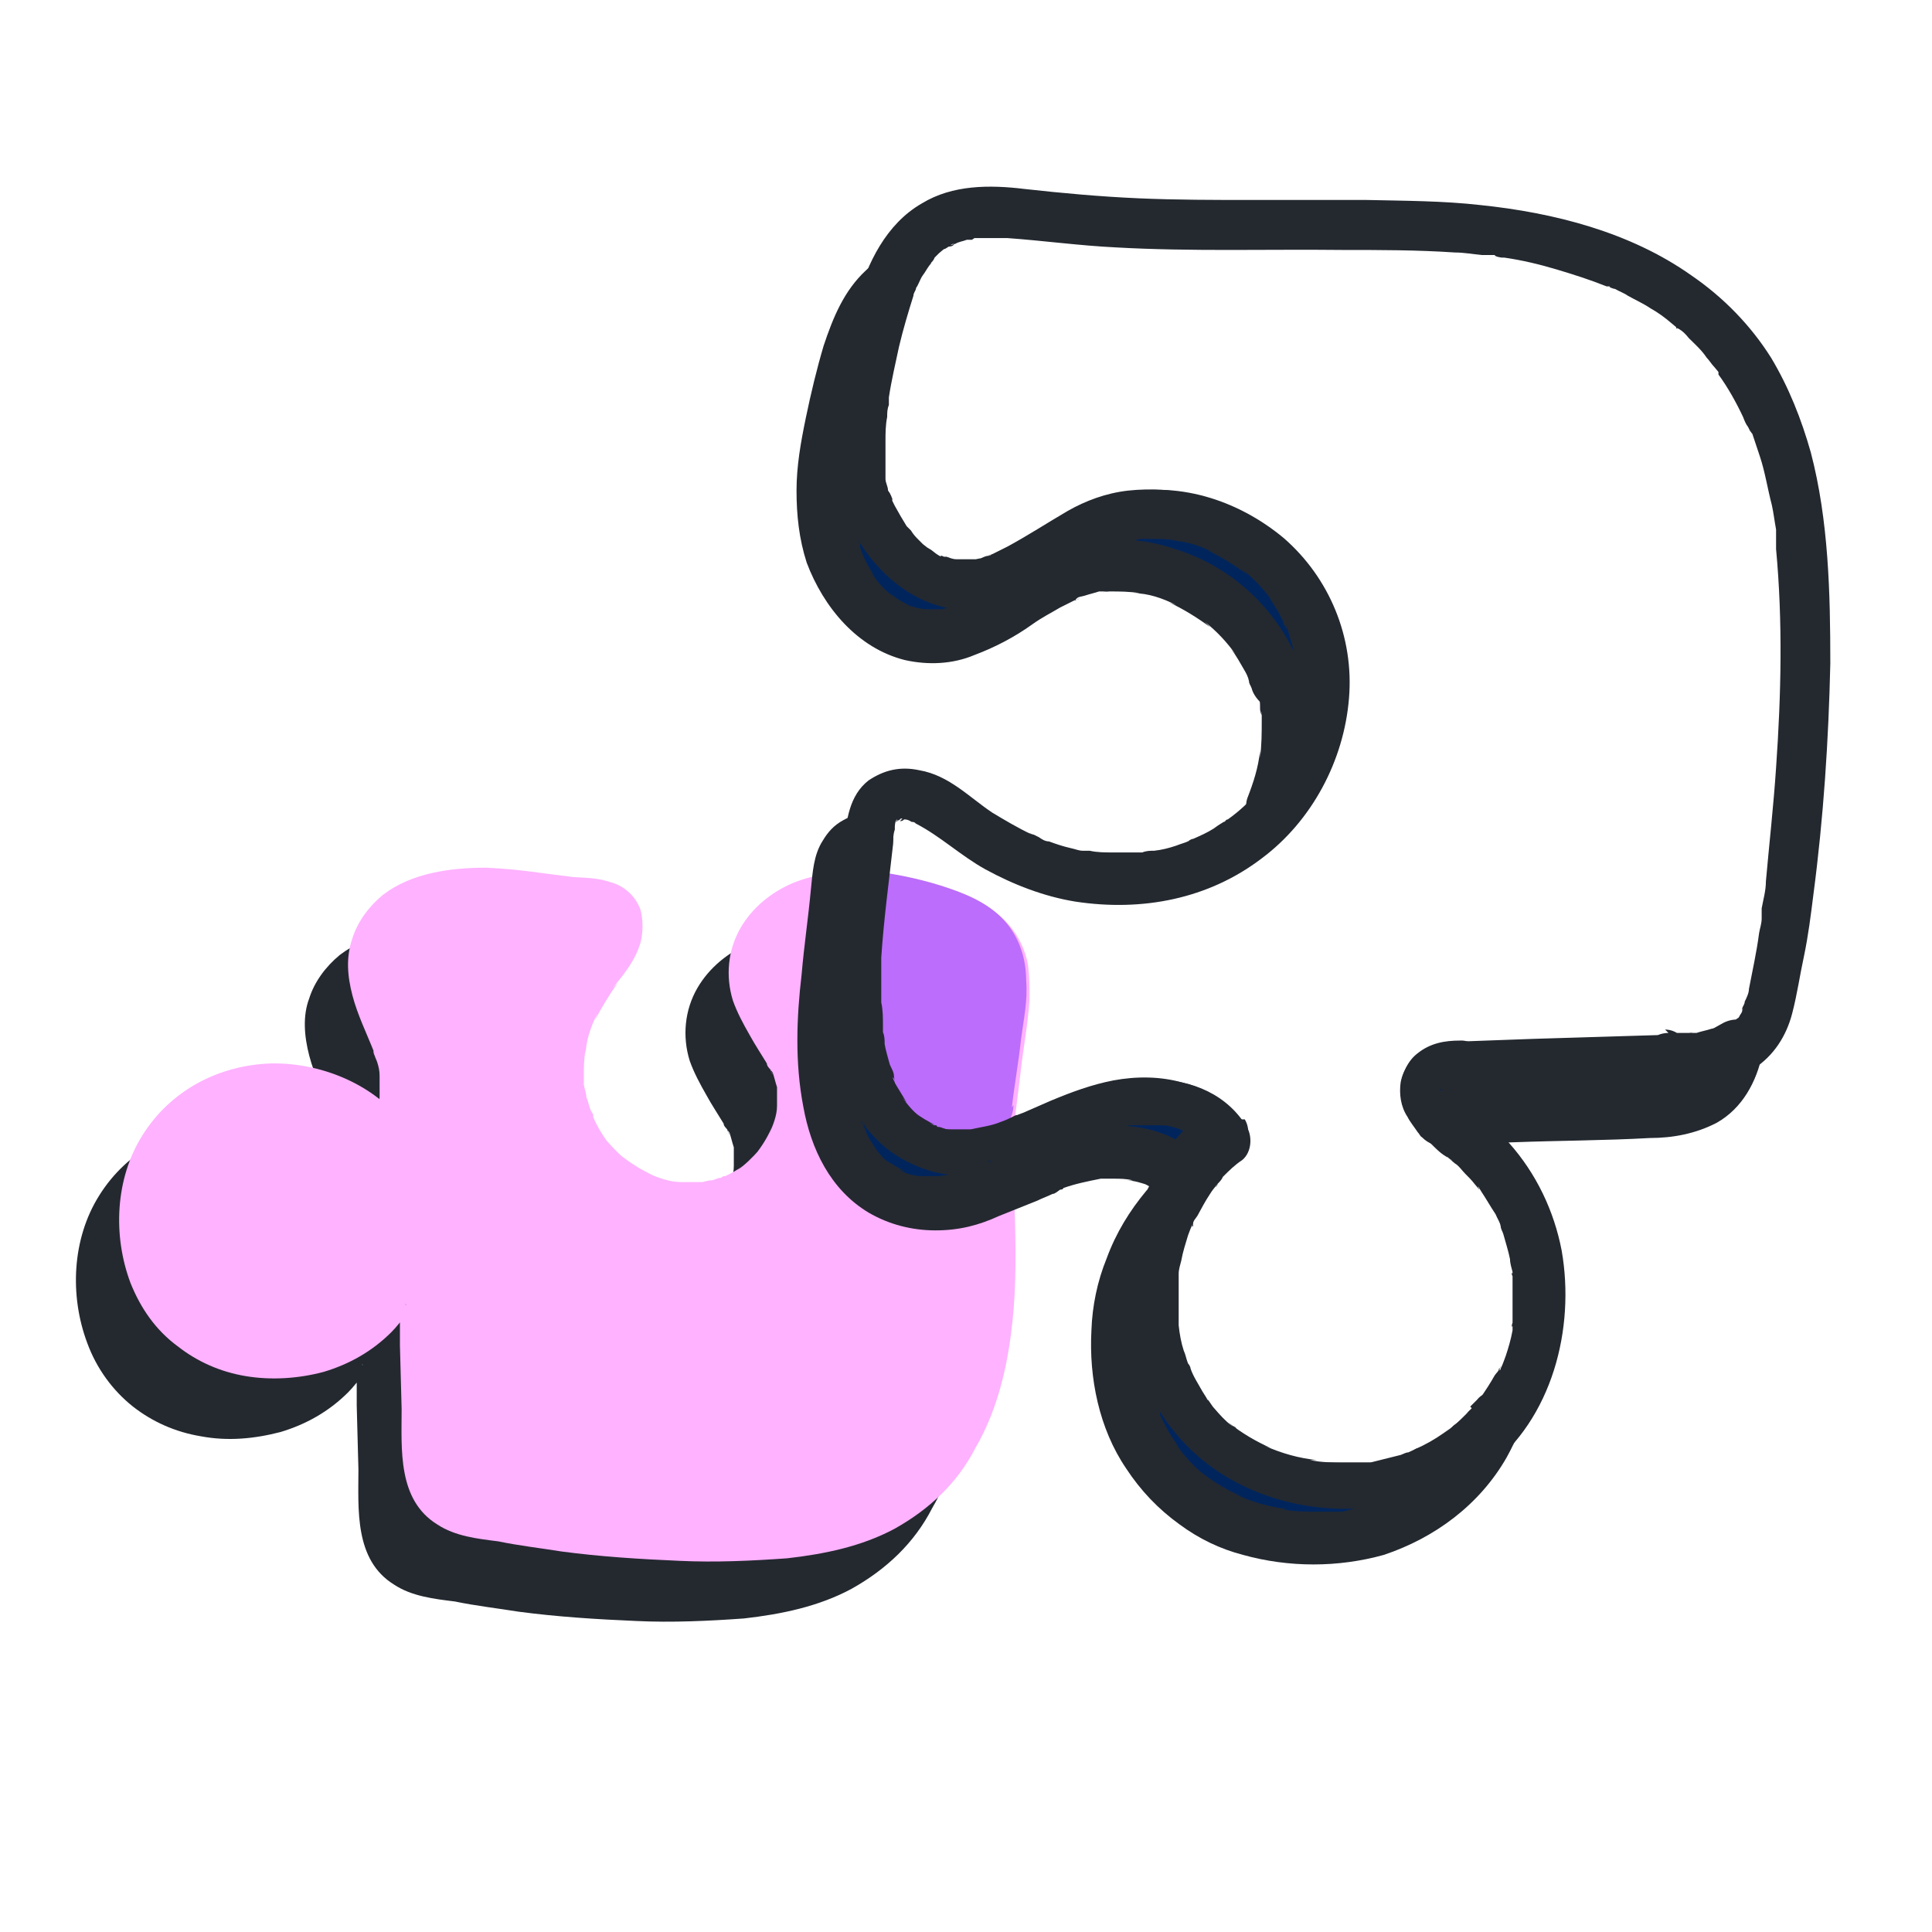
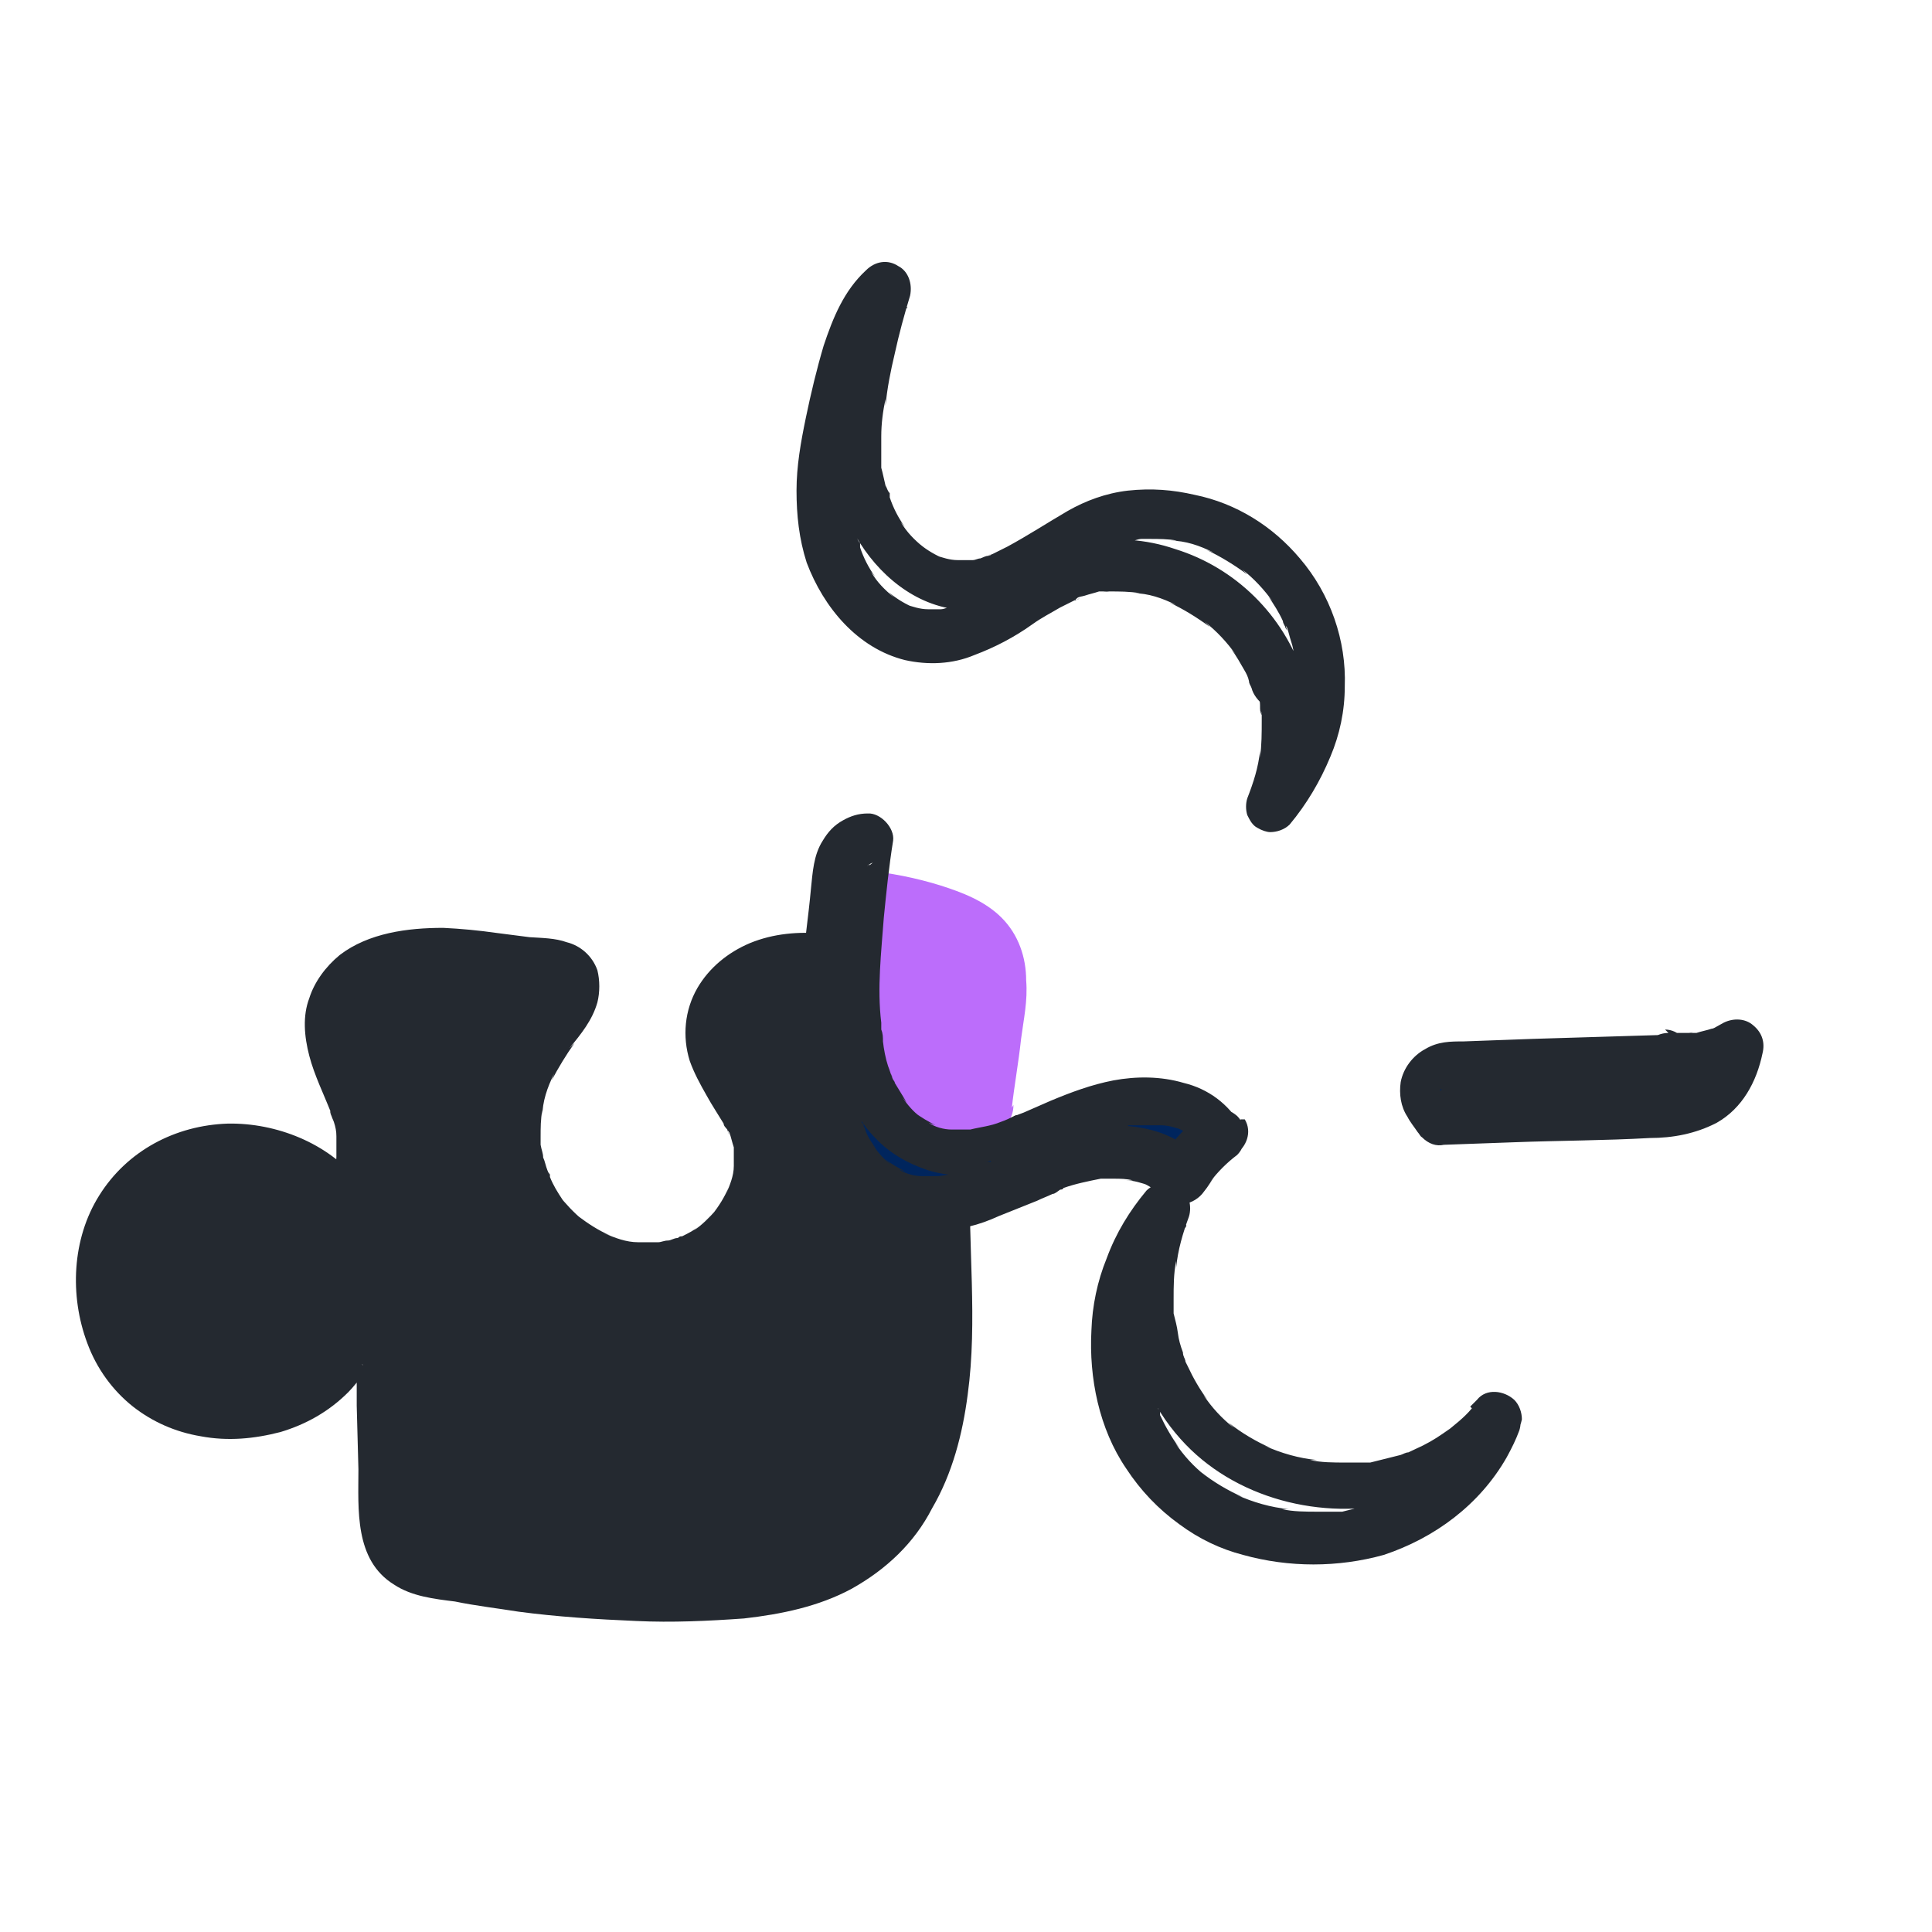
<svg xmlns="http://www.w3.org/2000/svg" id="Calque_1" version="1.1" viewBox="0 0 228 228">
  <defs>
    <style>
      .st0 {
        fill: #00255d;
      }

      .st1 {
        fill: #bc6dfb;
      }

      .st2 {
        fill: #242930;
      }

      .st3 {
        fill: #ffb2ff;
      }
    </style>
  </defs>
  <g id="Calque_11" data-name="Calque_1">
    <g>
      <path class="st2" d="M111.4,134.2c-.9,8.5.3,17.2-.2,25.7-.5,8.6-3.3,17.7-10.1,22.8-5.6,4.2-13.1,5-20.1,5-10,0-19.9-.8-29.6-2.7-1.7-.3-3.3-.8-4.5-2-1.5-1.5-1.7-3.9-1.7-6.2l-.3-16.9c0-.8,0-1.4-.5-2-1.4-1.7-3.6.5-5,2.1-5.3,6.9-16.8,7.9-23.1,2-6.3-5.9-6.3-17.4,0-23.3,6.3-5.9,17.8-4.8,23.1,2,3.5-2,3.3-7.2,1.8-11s-3.6-7.9-2.4-11.6c2-6.2,10.4-6.6,16.9-5.7l8.2,1.1c.9,0,2,.3,2.6.9,1.8,1.7,0,4.5-1.7,6.5-4.5,5.4-5.9,13.4-2.7,19.8,3,6.3,10.9,10.1,17.5,8.2,6.8-2,11.2-10.1,8.6-16.6-1.4-3.6-4.7-6.8-4.7-10.7s3.8-7.4,7.9-8.2c3.9-.9,8.2,0,12.1,1.1,3.2.8,6.8,1.8,8.5,4.7,1.4,2.4,1.1,5.3.8,8l-2.1,16.5" />
      <path class="st2" d="M108.2,134.1c-.9,7.9,0,15.6,0,23.4s-.2,4.4-.5,6.5v-.8c-.3,3.2-1.2,6.3-2.4,9.4l.3-.8c-.9,2.1-2.1,3.9-3.5,5.7l.6-.6c-1.1,1.4-2.4,2.6-3.8,3.6l.6-.5c-1.1.8-2.3,1.4-3.5,2-.3,0-.6.3-.9.5h-.3c-.6.3.8-.3,0,0-.6.2-1.4.5-2,.6-1.2.3-2.6.6-3.8.9-.6,0-1.2.2-1.8.3-.2,0-.9,0,0,0h-1.7c-5.7.5-11.6.5-17.4,0-3.5-.3-6.8-.6-10.1-1.1h.8c-1.7,0-3.3-.5-4.8-.8-1.7-.3-3.3-.5-4.8-1.2l.8.3c-.5-.2-.9-.5-1.4-.8l.6.6c-.3-.3-.6-.6-.8-.9l.5.6c0-.2-.3-.5-.5-.6v-.3c-.2-.5,0,.3,0,.3-.2-.5-.3-1.1-.5-1.5v-.5c0-.5,0,.8,0,.3v-10.1l-.3-7.9v-2c0-1.1-.5-2-1.2-2.9-.9-1.1-2.3-1.8-3.6-1.7-2.9,0-4.8,2.3-6.5,4.4l.5-.6c-.8.9-1.7,1.8-2.7,2.6l.6-.5c-.9.6-1.8,1.1-2.7,1.5-.3,0-.6.2-.8.3,0,0,.8-.3.3,0h-.3c-.5.3-1.1.5-1.5.6-.5,0-1.1.2-1.5.3-.5,0,.2,0,.3,0h-1.2c-1.1,0-2.1,0-3.2-.2h.8c-1.4,0-2.7-.5-4.1-1.1l.8.3c-1.2-.5-2.3-1.2-3.3-2l.6.5c-.9-.8-1.8-1.7-2.4-2.6l.5.6c-.6-.9-1.1-1.7-1.5-2.7v-.3c-.3-.6-.2,0,0,.3,0,0-.2-.6-.3-.8-.2-.5-.3-.9-.5-1.5,0-.5-.2-1.1-.3-1.5,0-.5,0,.8,0,.3v-1.1c0-1.1,0-2.1.2-3.2v.8c0-1.5.5-2.9,1.1-4.2l-.3.8c.5-1.2,1.2-2.3,2-3.3l-.6.6c.8-.9,1.7-1.8,2.7-2.6l-.6.5c.8-.6,1.7-1.1,2.6-1.5h.3c.5-.3-.8,0-.3,0s.5,0,.6-.3c.5-.2,1.1-.3,1.5-.5.5,0,.9-.2,1.5-.3.3,0-.8,0-.3,0h1.2c1.1,0,2.1,0,3,.2h-.8c1.5,0,2.9.5,4.4,1.1l-.8-.3c1.2.6,2.4,1.2,3.5,2.1l-.6-.6c.9.8,1.7,1.5,2.3,2.3.5.5,1.1.9,1.8.9s1.4,0,2-.3c1.8-1.1,3.3-2.9,3.9-5,.6-2,.6-4.1.3-6-.3-1.8-.8-3.5-1.5-5.1-.3-.8-.6-1.4-.9-2.1v-.5c.2.9,0,.3-.2,0,0-.5-.3-.8-.5-1.2-.3-.8-.5-1.5-.6-2.4,0-.6,0,.8,0,0v-2,.8c0-.6.2-1.4.5-2l-.3.8c.3-.6.6-1.1.9-1.5l-.6.6c.5-.6.9-1.1,1.5-1.4l-.6.5c.5-.3,1.1-.6,1.7-.9,0,0,.3,0,.3-.2.5-.2-.8.3-.2,0,.3,0,.6-.2.9-.3.6-.2,1.2-.3,2-.5.3,0,1.5-.2.5,0h1.1c3-.2,5.9.2,8.9.5,2.1.3,4.2.5,6.3.8h-.8c.5,0,.9,0,1.2.2l-.8-.3c.2,0,.5.3.6.5l-.6-.6c.2,0,.3.3.5.5l-.5-.6s0,.3.2.3c-.5-.8-.3-.6,0-.3s0-.9,0-.3v.5-.8c0,.5,0,.8-.3,1.2l.3-.8c-.5,1.1-1.2,2.1-2,3l.5-.6c-1.1,1.2-2,2.4-2.7,3.8s-1.4,2.9-1.8,4.4c-.9,2.7-1.2,5.7-.9,8.6.3,3,1.2,6,2.9,8.6s3.9,4.7,6.5,6.2c5.1,2.9,11.8,3.5,16.9.5,5-2.9,8.2-8.2,8.5-13.9,0-3-.9-5.7-2.3-8.3-.6-1.2-1.4-2.3-2-3.5-.3-.6-.6-1.1-.8-1.7,0-.3.2.5.2.5v-.6c0-.3-.2-.6-.2-.9,0-.5,0,.8,0,.2v-1.5.8c0-.6,0-1.2.5-1.8l-.3.8c.3-.6.8-1.4,1.2-1.8l-.6.6,1.8-1.8-.6.5c.8-.5,1.5-.9,2.3-1.2.6-.3-.6.3,0,0,.2,0,.5,0,.6-.2.5,0,.9-.2,1.4-.3h.3c.5,0-.2,0-.3,0h2.1c.9,0,2,0,2.9.3h-.8c1.7,0,3.3.5,5,.9,1.7.3,3.3.9,5,1.5l-.8-.3c.9.3,1.7.9,2.4,1.4l-.6-.6c.6.5,1.1.9,1.4,1.5l-.5-.6c.2.3.3.6.5.9,0,0,.3.8,0,.2s0,0,0,.2c0,.3.2.6.2.9,0,0,0,.8,0,.2s0,0,0,.3c0,1.4,0,2.7-.2,4.2-.5,3.5-.9,7.1-1.4,10.6l-.8,6c0,.8.3,1.7.9,2.3s1.4.9,2.3,1.1c.8,0,1.7-.3,2.3-.9.6-.6.9-1.4,1.1-2.3l1.2-9.7c.3-2.9.9-5.9,1.1-8.9,0-1.4,0-2.9-.2-4.2-.3-1.7-1.1-3.3-2.1-4.5-2-2.4-5.1-3.8-8.2-4.5-5.6-1.5-11.8-2.9-17.4-.6-2.6,1.1-4.8,2.9-6.2,5.3-1.5,2.6-1.8,5.7-.9,8.6.5,1.4,1.2,2.7,2,4.1.6,1.1,1.4,2.3,2,3.3,0,.3.3.5.5.8,0,0,0,.3.2.5-.5-.9-.2-.5,0-.2.2.6.3,1.1.5,1.7v.3c0,.5,0-.9,0,0v2.7-.8c0,1.2-.5,2.3-.9,3.3l.3-.8c-.5,1.2-1.2,2.3-2,3.3l.5-.6c-.8.9-1.7,1.8-2.6,2.4l.6-.5c-.6.5-1.2.8-2,1.2-.2,0-.3,0-.5.2-.5.2.3,0,.3,0h-.3c-.5,0-.8.3-1.2.3s-.8.2-1.1.2c0,0-.6,0,0,0s.2,0,0,0h-3.2.8c-1.4,0-2.7-.5-4.1-1.1l.8.3c-1.4-.6-2.6-1.4-3.8-2.3l.6.5c-1.1-.9-2.1-2-2.9-3l.5.6c-.6-.9-1.1-1.7-1.5-2.7v-.3c-.3-.5,0,0,0,.3,0-.3-.2-.5-.3-.8-.2-.5-.3-1.1-.5-1.5,0-.5-.2-.9-.3-1.5,0-.6,0,.8,0,.2v-1.1c0-1.1,0-2.1.2-3.2v.8c0-1.8.6-3.5,1.4-5.1l-.3.8c.8-1.5,1.7-3,2.7-4.4l-.6.6c1.4-1.7,2.7-3.3,3.3-5.4.3-1.2.3-2.6,0-3.8-.6-1.7-2-2.9-3.6-3.3-1.4-.5-2.9-.5-4.4-.6l-3.9-.5c-2.1-.3-4.2-.5-6.3-.6-4.2,0-8.8.6-12.2,3.2-1.7,1.4-3,3.2-3.6,5.1-.8,2.1-.6,4.5,0,6.8s1.7,4.5,2.6,6.8v.3c-.3-.9,0-.5,0-.2s.2.6.3.9c.2.6.3,1.1.3,1.7v.5c0,.6,0-.5,0,0v2.7-.8c0,.6-.2,1.2-.5,1.8l.3-.8c-.2.5-.5.9-.8,1.2l.6-.6c-.3.3-.6.6-.9.9l.6-.5c-.2,0-.3.2-.5.3l3.8.6c-3.6-4.5-9.7-6.9-15.4-6.8-6.2.2-11.9,3.2-15.2,8.5-3.2,5.1-3.5,11.8-1.4,17.4,1.1,3,3,5.6,5.4,7.5,2.3,1.8,5,3,8,3.5,3.2.6,6.3.3,9.4-.5,3-.9,5.7-2.4,8-4.7.6-.6,1.2-1.4,1.7-2l-.6.6c.5-.6,1.1-1.2,1.8-1.7l-.6.5c.2,0,.3-.2.5-.3.2,0,.3,0,.5-.3,0,0-.8.3-.5.2h.2c.5-.2-.8,0-.5,0h.3-.8.3l-.8-.3s.3,0,.3.2l-.6-.6.3.3-.5-.6s.3.6,0,0c-.2-.6,0,0,0,0,0,.3,0-.8,0-.3v5.9l.2,7.5c0,4.7-.5,10.7,4.2,13.6,2.1,1.4,4.8,1.7,7.2,2,2.4.5,5,.8,7.5,1.2,4.5.6,9.2.9,13.9,1.1,4.2.2,8.5,0,12.7-.3,4.4-.5,8.8-1.4,12.7-3.5,4.1-2.3,7.4-5.4,9.5-9.5,2.4-4.1,3.6-8.8,4.2-13.4,1.2-8.8,0-17.7.3-26.4,0-1.1,0-2.3.3-3.3,0-.8-.3-1.7-.9-2.3s-1.4-.9-2.3-1.1c-1.8,0-3,1.4-3.2,3h0l-.2-.2v-.2Z" />
-       <path class="st3" d="M116.5,126.8c-.9,8.5.3,17.2-.2,25.7s-3.3,17.7-10.1,22.8c-5.6,4.2-13.1,5-20.1,5-10,0-19.9-.8-29.6-2.7-1.7-.3-3.3-.8-4.5-2s-1.7-3.9-1.7-6.2l-.3-16.9c0-.8,0-1.4-.5-2-1.4-1.7-3.6.5-5,2.1-5.3,6.8-16.8,7.9-23.1,2-6.3-5.9-6.3-17.4,0-23.3,6.3-5.9,17.8-4.8,23.1,2,3.5-2,3.3-7.2,1.8-11s-3.6-7.9-2.4-11.6c2-6.2,10.4-6.6,16.9-5.7l8.2,1.1c.9,0,2,.3,2.6.9,1.8,1.7,0,4.5-1.7,6.5-4.5,5.4-5.9,13.4-2.7,19.8s10.9,10.1,17.5,8.2c6.8-2,11.2-10.1,8.6-16.6-1.4-3.6-4.7-6.8-4.7-10.7s3.8-7.4,7.9-8.2c3.9-.9,8.2,0,12.1,1.1,3.2.8,6.8,1.8,8.5,4.7,1.4,2.4,1.1,5.3.8,8l-2.1,16.5" />
-       <path class="st3" d="M113.3,126.8c-.8,7.9,0,15.6,0,23.4s-.2,4.4-.5,6.5v-.8c-.3,3.2-1.2,6.3-2.4,9.4l.3-.8c-.9,2.1-2.1,3.9-3.5,5.7l.6-.6c-1.1,1.4-2.4,2.6-3.8,3.6l.6-.5c-1.1.8-2.3,1.4-3.5,2-.3,0-.6.3-.9.5h-.3c-.6.3.8,0,0,0-.6.2-1.4.5-2,.6-1.2.3-2.6.6-3.8.9-.6,0-1.2.2-1.8.3-.2,0-.9,0,0,0h-1.7c-5.7.5-11.6.5-17.4,0-3.5-.3-6.8-.6-10.1-1.1h.8c-1.7,0-3.3-.5-4.8-.8-1.7-.3-3.3-.5-4.8-1.2l.8.3c-.5-.2-.9-.5-1.4-.8l.6.6c-.3-.3-.6-.6-.8-.9l.5.6c0-.2-.3-.5-.5-.6v-.3c-.2-.5,0,.3,0,.3-.2-.5-.3-1.1-.5-1.5v-.5c0-.5,0,.8,0,.3v-10.1l-.3-7.9v-2c0-1.1-.5-2-1.2-2.9-.9-1.1-2.3-1.8-3.6-1.7-2.9,0-4.8,2.3-6.5,4.4l.5-.6c-.8.9-1.7,1.8-2.7,2.6l.6-.5c-.9.6-1.8,1.1-2.7,1.5-.3,0-.6.2-.8.3,0,0,.8-.3.3,0h-.3c-.5.3-1.1.5-1.5.6-.5,0-1.1.2-1.5.3-.5,0,.2,0,.3,0h-1.2c-1.1,0-2.1,0-3.2-.2h.8c-1.4,0-2.7-.5-4.1-1.1l.8.3c-1.2-.5-2.3-1.2-3.3-2l.6.6c-.9-.8-1.8-1.7-2.4-2.6l.5.6c-.6-.9-1.1-1.7-1.5-2.7v-.3c-.3-.6-.2,0,0,.3,0,0-.2-.6-.3-.8-.2-.5-.3-.9-.5-1.5,0-.5-.2-1.1-.3-1.5,0-.5,0,.8,0,.3v-1.1c0-1.1,0-2.1.2-3.2v.8c0-1.5.5-2.9,1.1-4.2l-.3.8c.5-1.2,1.2-2.3,2-3.3l-.6.6c.8-.9,1.7-1.8,2.7-2.6l-.6.5c.8-.6,1.7-1.1,2.6-1.5h.3c.5-.3-.8,0-.3,0s.5,0,.6-.2c.5-.2,1.1-.3,1.5-.5.5,0,.9-.2,1.5-.3.3,0-.8,0-.3,0h1.2c1.1,0,2.1,0,3,.2h-.8c1.5,0,2.9.5,4.4,1.1l-.8-.3c1.2.6,2.4,1.2,3.5,2.1l-.6-.6c.9.8,1.7,1.5,2.3,2.3.5.5,1.1.9,1.8.9s1.4,0,2-.3c1.8-1.1,3.3-2.9,3.9-5,.6-2,.6-4.1.3-6-.3-1.8-.8-3.5-1.5-5.1-.3-.8-.6-1.4-.9-2.1v-.5c.2.9,0,.3-.2,0,0-.5-.3-.8-.5-1.2-.3-.8-.5-1.5-.6-2.4,0-.6,0,.8,0,0v-2,.8c0-.6.2-1.4.5-2l-.3.8c.3-.6.6-1.1.9-1.5l-.6.6c.5-.6.9-1.1,1.5-1.4l-.6.5c.5-.3,1.1-.6,1.7-.9,0,0,.3,0,.3-.2.5-.2-.8.3-.2,0,.3,0,.6-.2.9-.3.6-.2,1.2-.3,2-.5.3,0,1.5-.2.5,0h1.1c3-.2,5.9.2,8.9.5,2.1.3,4.2.5,6.3.8h-.8c.5,0,.9,0,1.2.2l-.8-.3c.2,0,.5.3.6.5l-.6-.5c.2,0,.3.3.5.5l-.5-.6s0,.3.2.3c-.5-.8-.3-.6,0-.3,0,.5,0-.9,0-.3v.5-.8c0,.5,0,.8-.3,1.2l.3-.8c-.5,1.1-1.2,2.1-2,3l.6-.6c-1.1,1.2-2,2.4-2.7,3.8s-1.4,2.9-1.8,4.4c-.9,2.7-1.2,5.7-.9,8.6.3,3,1.2,6,2.9,8.6s3.9,4.7,6.5,6.2c5.1,2.9,11.8,3.5,16.9.5,5-2.9,8.2-8.2,8.5-13.9,0-3-.9-5.7-2.3-8.3-.6-1.2-1.4-2.3-2-3.5-.3-.6-.6-1.1-.8-1.7,0-.3.2.5.2.5v-.6c0-.3-.2-.6-.2-.9,0-.5,0,.8,0,.2v-1.5.8c0-.6,0-1.2.5-1.8l-.3.8c.3-.6.8-1.4,1.2-1.8l-.6.6,1.8-1.8-.6.5c.8-.5,1.4-.9,2.3-1.2.6-.3-.6.3,0,0,.2,0,.5,0,.6-.2.5,0,.9-.2,1.4-.3h.3c.5,0-.2,0-.3,0h2.1c.9,0,2,0,2.9.3h-.8c1.7,0,3.3.5,5,.9,1.7.3,3.3.9,5,1.5l-.8-.3c.9.3,1.7.9,2.4,1.4l-.6-.6c.6.5,1.1.9,1.4,1.5l-.5-.6c.2.3.3.6.5.9,0,0,.3.8,0,.2-.2-.6,0,0,0,.2,0,.3.2.6.2.9,0,0,0,.8,0,.2s0,0,0,.3c0,1.4,0,2.7-.3,4.1-.5,3.5-.9,7.1-1.4,10.6l-.8,6c0,.8.3,1.7.9,2.3s1.4.9,2.3,1.1c.8,0,1.7-.3,2.3-.9.6-.6.9-1.4,1.1-2.3l1.2-9.7c.3-2.9.9-5.9,1.1-8.9,0-1.4,0-2.9-.2-4.2-.3-1.7-1.1-3.3-2.1-4.5-2-2.4-5.1-3.8-8.2-4.5-5.6-1.5-11.8-2.9-17.4-.6-2.6,1.1-4.8,2.9-6.2,5.3-1.5,2.6-1.8,5.7-.9,8.6.5,1.4,1.2,2.7,2,4.1.6,1.1,1.4,2.3,2,3.3,0,.3.3.6.5.8,0,0,0,.3.2.5-.5-.9-.2-.5,0-.2.2.6.3,1.1.5,1.7v.3c0,.5,0-.9,0,0v2.7-.8c0,1.2-.5,2.3-.9,3.3l.3-.8c-.5,1.2-1.2,2.3-2,3.3l.5-.6c-.8.9-1.7,1.8-2.6,2.4l.6-.5c-.6.5-1.2.8-2,1.2-.2,0-.3,0-.5.2-.5.2.3,0,.3,0h-.3c-.5,0-.8.3-1.2.3s-.8.2-1.1.2c-.6,0,0,0,0,0,.6,0,.2,0,0,0h-3.2.8c-1.4,0-2.7-.5-4.1-1.1l.8.3c-1.4-.6-2.6-1.4-3.8-2.3l.6.5c-1.1-.9-2.1-2-2.9-3l.5.6c-.6-.9-1.1-1.7-1.5-2.7v-.3c-.3-.5,0,0,0,.3,0-.3-.2-.6-.3-.8-.2-.5-.3-1.1-.5-1.5,0-.5-.2-.9-.3-1.5,0-.6,0,.8,0,.2v-1.1c0-1.1,0-2.1.2-3.2v.8c0-1.8.6-3.5,1.4-5.1l-.3.8c.8-1.5,1.7-3,2.7-4.4l-.6.6c1.4-1.7,2.7-3.3,3.3-5.4.3-1.2.3-2.6,0-3.8-.6-1.7-2-2.9-3.6-3.3-1.4-.5-2.9-.5-4.4-.6l-3.9-.5c-2.1-.3-4.2-.5-6.3-.6-4.2,0-8.8.6-12.2,3.2-1.7,1.4-3,3.2-3.6,5.1-.8,2.3-.6,4.5,0,6.8s1.7,4.5,2.6,6.8v.3c-.3-.9,0-.5,0-.2s.2.6.3.9c.2.6.3,1.1.3,1.7v.5c0,.6,0-.5,0,0v2.7-.8c0,.6-.2,1.2-.5,1.8l.3-.8c-.2.5-.5.9-.8,1.2l.6-.6c-.3.3-.6.6-.9.9l.6-.5c-.2,0-.3.3-.5.3l3.8.6c-3.6-4.5-9.7-6.9-15.4-6.8-6.2.2-11.9,3.2-15.2,8.5-3.2,5.1-3.5,11.8-1.4,17.4,1.2,3,3,5.6,5.6,7.5,2.3,1.8,5,3,8,3.5s6.2.3,9.2-.5c3-.9,5.7-2.4,8-4.7.6-.6,1.2-1.4,1.7-2l-.6.6c.5-.6,1.1-1.2,1.8-1.7l-.6.5c.2,0,.3-.2.5-.3.2,0,.3,0,.5-.3,0,0-.8.3-.5.2h.2c.5-.2-.8,0-.5,0h.3-.8.3l-.8-.3s.3,0,.3.2l-.6-.6.3.3-.5-.6s.3.6,0,0c-.2-.6,0,0,0,0,0,.5,0-.8,0-.3v5.9l.2,7.5c0,4.7-.5,10.7,4.2,13.6,2.1,1.4,4.8,1.7,7.2,2,2.4.5,5,.8,7.5,1.2,4.5.6,9.2.9,13.9,1.1,4.2.2,8.5,0,12.7-.3,4.4-.5,8.8-1.4,12.7-3.5,4.1-2.3,7.4-5.4,9.5-9.5,2.4-4.1,3.6-8.8,4.2-13.4,1.2-8.8,0-17.7.3-26.4,0-1.1,0-2.3.3-3.3,0-.8-.3-1.7-.9-2.3s-1.4-.9-2.3-1.1c-1.8,0-3,1.4-3.2,3h0l-.2-.5h0Z" />
      <path class="st1" d="M116.2,130.8l1.4-10.9c.3-2.7.6-5.6-.8-8-1.7-2.9-5.3-3.9-8.5-4.7-2.3-.6-4.4-1.1-6.6-1.4-.2,1.7-.3,3.3-.6,4.8-1.1,9.7-.3,22.2,8.9,25.1,2,.6,4.1.6,6,.3v-5.3h.2Z" />
      <path class="st1" d="M119.4,130.8c.3-2.7.8-5.4,1.1-8.2.3-2.3.8-4.5.6-6.9,0-2.7-.9-5.4-2.9-7.4s-4.7-3-7.2-3.8c-2.9-.9-5.9-1.5-9.1-1.8-.8,0-1.7.3-2.3.9s-.9,1.4-1.1,2.3c-.3,3-.8,6-.9,9.1,0,2.9,0,5.7.5,8.6.8,5.3,3,10.9,7.7,13.9,3.3,2.1,7.2,2.4,11,1.8,1.4-.2,2.4-1.7,2.4-3v-5.3c0-1.7-1.4-3.2-3-3.2s-3.2,1.4-3.2,3.2v5.3l2.4-3h-.5c-.2,0-.8,0,0,0h-3.2.8c-1.1,0-2-.3-2.9-.8l.8.3c-.9-.5-1.7-.9-2.4-1.5l.6.5c-.8-.6-1.5-1.4-2.1-2.3l.5.6c-.5-.6-.8-1.2-1.2-1.8s-.3-.6-.5-1.1c0,0-.3-.8,0-.2.2.6,0,0,0-.3-.5-1.5-.9-3-1.1-4.7v-.9s0,.8,0,.3v-3.9c0-1.7,0-3.3.2-5,.2-2.3.5-4.5.8-6.8l-3.2,3h1.2-.8c1.8,0,3.5.5,5.1.9,1.7.3,3.2.9,4.7,1.5l-.8-.3c.9.3,1.7.9,2.4,1.4l-.6-.6c.6.5,1.1.9,1.4,1.5l-.5-.6c.2.3.5.6.6,1.1,0,.3,0,.6,0-.2,0,.2,0,.3.2.5,0,.3.2.6.2.9v.3-.5.6c0,1.4,0,2.7-.3,4.1-.5,3.6-.9,7.2-1.4,10.9,0,.8.3,1.7.9,2.3s1.4.9,2.1,1.1c.9,0,1.7-.3,2.3-.9.6-.6.9-1.4.9-2.3l-.3.5h.1Z" />
-       <path class="st2" d="M172.2,129.2l14.8-.5h7.4c2.3-.3,4.7-.3,6.9-.6,2-.3,4.1-.8,5.7-2,2.3-1.5,3.8-3.8,4.5-6.5.6-2.3.9-4.5,1.4-6.8.5-2.4.8-4.8,1.1-7.2,1.2-9.1,1.8-18.3,2-27.3,0-8.3-.2-16.9-2.3-24.9-1.1-3.9-2.6-7.7-4.7-11.2-2.4-3.8-5.6-7.1-9.4-9.7-7.2-5.1-16.2-7.4-24.9-8.3-4.4-.5-8.9-.5-13.4-.6h-13.4c-4.5,0-9.1,0-13.6-.2s-8.9-.6-13.4-1.1c-4.1-.5-8.5-.5-12.1,1.7-4.2,2.4-6.5,7.1-7.7,11.6-1.2,4.1-2.1,8.5-2.6,12.7-.5,4.4-.3,8.8,1.4,12.8,1.5,3.6,4.1,7.1,7.5,9.1,3.6,2.1,7.9,2.4,11.8.9,3.5-1.4,6.5-3.5,9.8-5.4.8-.5,1.5-.8,2.4-1.2,0,0,.8-.3.3,0-.5.2,0,0,.2,0,.5,0,.8-.3,1.2-.3s.8-.2,1.2-.3h.6c-.6,0,.5,0,0,0h3.8c.3,0-.5,0-.3,0h.8c.8,0,1.5.3,2.3.6.3,0,.8.3,1.1.3l.6.3c-.5-.3.6.3,0,0,.8.3,1.4.8,2.1,1.1.6.5,1.4.9,2,1.4-.6-.5.5.3,0,0,0,0,.3.3.5.3.3.3.6.6.9.9.6.6,1.1,1.1,1.5,1.8,0,0,.2.3.3.5.2.3-.2-.3-.2-.3,0,0,0,.2.2.3.3.3.5.8.8,1.1.5.8.8,1.4,1.1,2.1v.3c.2.3,0,.3,0-.3,0,.2,0,.3.2.5,0,.5.3.8.3,1.2s.2.8.3,1.2v.6l.2.5c0,.5,0,0,0-.2v2.6c0,.9,0,1.7-.2,2.6,0,0,0-.6,0-.3v.9c0,.5-.2.8-.3,1.2-.2.8-.5,1.7-.8,2.4,0,.2-.2.5-.3.6v.3s.3-.6,0-.3c-.2.5-.5.8-.6,1.2-.5.8-.9,1.5-1.4,2.3-.2.3-.5.6-.6.9,0,.2-.3.3-.5.6-.3.5.5-.5,0,0-1.1,1.4-2.4,2.6-3.8,3.6,0,0-.2,0-.3.2-.3.2.3-.2.3-.2-.2,0-.3.3-.5.3-.5.3-.8.5-1.2.8-.8.5-1.5.8-2.4,1.2-.2,0-.5.2-.6.3-.6.2.5-.2,0,0s-.9.3-1.4.5c-.9.3-1.7.5-2.6.6-.5,0-.9,0-1.4.2h-.3s.6,0,.3,0h-3.5c-.9,0-1.8,0-2.7-.2,0,0-.8,0-.3,0s-.3,0-.5,0c-.5,0-.9-.2-1.4-.3-.9-.2-1.8-.5-2.6-.8-.5,0-.9-.3-1.2-.5l-.6-.3c-.2,0-1.1-.5-.2,0-1.7-.8-3.2-1.7-4.7-2.6-2.7-1.8-5.1-4.4-8.6-5-2.3-.5-4.2,0-6,1.2-2.3,1.8-2.6,4.7-2.9,7.4-.5,4.5-1.1,9.1-1.5,13.6-.3,3.8-.2,7.7.5,11.5.6,3.6,2,7.2,4.4,10.1,2.6,3,6.3,4.8,10.3,5,3.9.2,7.9-1.2,11.5-2.7.9-.3,1.7-.8,2.6-1.1.5-.2.8-.3,1.2-.5l.6-.3c.6-.3-.3,0,0,0,.9-.3,1.8-.6,2.7-.8.5,0,.9-.2,1.4-.3h.6c.3,0-.2,0-.3,0h3.6c.3,0-.3,0-.3,0h.6c.5,0,.9.2,1.2.3,0,0,.8.3.3,0-.5-.2,0,0,.3,0,.3.2.8.6,1.1.6,0,0-.5-.5-.3-.2h.2c0,.3.3.5.5.6,0,0,.6.8.3.3s.2.3.2.3l.6-3.8c-7.2,5.9-10.3,15.7-9.2,24.8.6,4.5,2.4,8.9,5.1,12.5,2.9,3.8,6.9,6.3,11.3,8,8.8,3.2,19,1.7,26.4-4.1,7.7-5.9,10.4-16.5,8.8-25.7-.9-4.7-3-9.1-6.2-12.7-.8-.8-1.5-1.7-2.4-2.3-.6-.5-1.1-.9-1.7-1.4,0,0,.6.6.3.2l-.3-.3c-.2-.2-.5-.3-.6-.6l-1.1-1.1v-.3c-.5-.2-.3-.3,0,.3,0-.2-.3-.5-.5-.6,0,0-.3-.8-.2-.3.2.6,0,0,0-.3s0,.8,0,.5v-.3c0-.3-.2.8,0,.5,0-.5,0,.3-.2.3,0,0,.3-.5,0,0-.5.5,0,0,0,0,.3-.2,0-.3,0,0h-.2q.2,0,0,0c-.6.3.9-.2.3,0-.5,0,0,0,0,0h.6c1.7,0,3.2-1.4,3.2-3.2s-1.4-3.3-3-3.2c-1.8,0-3.5.3-5,1.5-1.2.9-1.8,2.4-2,3.8,0,2.4,1.4,4.7,3,6.3s1.7,1.7,2.7,2.3-.2,0-.2-.2l.3.3.6.5c.5.3.8.8,1.2,1.2s.8.8,1.1,1.2l.5.6c.3.3-.3-.5,0-.2l.3.5c.6.9,1.1,1.8,1.7,2.7.2.5.5.9.6,1.4.3.6-.2-.5,0,0,0,.3.2.6.3.9.3,1.1.6,2,.8,3,0,.5.2,1.1.3,1.5v.5c-.2-.3,0-.6,0-.2v6c0,.3-.2.2,0-.3v.9c-.2,1.1-.5,2.1-.8,3-.2.5-.3.9-.6,1.5,0,.2-.3.5,0-.3,0,0,0,.3-.2.3,0,.3-.3.5-.5.8-.5.9-1.1,1.8-1.7,2.7,0,.2-.3.5-.5.6-.3.5.5-.6,0,0-.3.5-.8.8-1.1,1.2l-1.1,1.1c-.2.2-.5.3-.6.5l-.3.3s-.6.5,0,0c.5-.3-.3.2-.3.3-.2,0-.5.3-.6.5-.5.3-.9.6-1.4.8-.5.3-.9.5-1.4.6-.3,0-.5.2-.6.3-.2,0-.5,0,.2,0,0,0-.3,0-.5.2-.9.3-2,.6-3,.9-.5,0-1.1.2-1.5.3h-.8c-.5.2,0,0,0,0,.5,0,0,0-.2,0h-5.6c-.5,0,0,0,0,0-1.1-.3-2-.5-3-.6-.5,0-.9-.3-1.4-.5l-.6-.3c-.3,0-1.1-.6-.2,0-.9-.5-1.8-.9-2.7-1.5s-.8-.5-1.2-.8c-.2,0-.5-.3-.6-.5-.5-.3.2,0,.2.2,0,0-.3-.3-.5-.3-.8-.6-1.5-1.4-2.1-2.1-.3-.3-.6-.9-.9-1.2.6.6,0,.2,0,0-.2-.3-.3-.5-.5-.8-.5-.9-1.1-1.8-1.4-2.7,0-.2-.2-.5-.3-.6,0-.2,0-.5,0,.3v-.3c-.2-.5-.3-1.1-.5-1.5-.3-.9-.5-2-.6-3v-.8s0,.8,0,.3v-5.9c0-.5,0,.6,0,.3,0-.5.2-1.1.3-1.5.2-1.1.5-2,.8-3,.2-.5.3-.9.6-1.4.2-.5-.3.6,0,.3v-.3c0-.3.3-.6.5-.9.5-.9.9-1.7,1.5-2.6.3-.5.6-.8.9-1.2-.5.8,0,.2,0,0,.2-.2.5-.5.6-.8.8-.8,1.4-1.4,2.3-2,1.1-.9,1.2-2.7.6-3.8-2.3-3.9-6.5-5.7-11-5.7s-8.2,1.2-11.9,2.9c-.8.3-1.7.8-2.4,1.1-.5.2-.9.3-1.2.5,0,0,.6-.2.3,0h-.3c-.3.2-.5.3-.8.3-.9.3-1.7.6-2.6.8-.5,0-.8.2-1.2.3h-.9c.8-.2.3,0,0,0h-2.4c-.6,0,.6,0,0,0h-.8c-.5,0-.9-.3-1.2-.3s-.3-.2-.6-.2c0,0,.6.3.3,0h-.3c-.3-.2-.8-.5-1.1-.6-.2,0-.3-.2-.5-.3-.5-.3.5.5,0,0s-.6-.5-.9-.8-.5-.6-.8-.9h-.2c-.2-.5.2,0,.2,0,0-.2-.2-.3-.3-.5-.5-.8-.8-1.4-1.1-2.1,0,0-.3-.8,0-.3.2.5,0,0,0-.3,0-.5-.3-.9-.5-1.4-.2-.8-.5-1.7-.6-2.4,0-.5,0-.9-.2-1.4v-.6c0-.3,0,.3,0,.3v-.5c0-.9,0-1.8-.2-2.7v-5.3c.3-4.5.9-8.9,1.4-13.4,0-.6,0-1.1.2-1.7,0,0,0-.5,0,0s0-.2,0-.3c0,0,0-.8.3-.9,0,0-.3.5,0,.2,0,0,0-.2.2-.3,0,0-.5.3,0,.2l.2-.2h.2c.2-.2-.3.3-.3.3.2,0,.3,0,.5-.2.3-.2-.8.2-.3,0h.3c.3,0-.5,0-.5,0h.6c.3,0-.8,0-.3,0s.6,0,1.1.3c.2,0,.3,0,.5.2.5.2-.8-.3,0,0,2.9,1.5,5.3,3.8,8.2,5.4,3.3,1.8,6.9,3.2,10.6,3.8,7.9,1.2,15.7-.3,22-5.1,5.9-4.4,9.7-11.5,10.3-18.9.6-7.2-2.3-14.2-7.7-18.9-5.4-4.5-12.7-6.9-19.8-5.1-3.5.9-6.5,2.9-9.7,4.7-1.5.9-3,1.8-4.5,2.4-.5.2.6-.2,0,0-.2,0-.3,0-.6.2-.5,0-.8.3-1.2.3h-.6c-.6,0,.6,0,0,0h-2c-.3,0,.3,0,.3,0h-.5c-.5,0-.9-.2-1.2-.3h-.6c-.3-.3.3,0,.3,0h-.3c-.5-.2-.8-.5-1.2-.8l-.5-.3s-.6-.5-.3-.2c.5.3,0,0-.2-.2l-.5-.5c-.3-.3-.6-.6-.9-1.1l-.5-.5c-.5-.6.2.3,0,0-.5-.8-.9-1.5-1.4-2.4l-.3-.6v-.3c-.3-.3,0,.3,0,.3,0-.5-.3-.9-.5-1.2,0-.5-.3-.9-.3-1.4v-.8s0-.9,0-.6c0,.5,0-.3,0-.5v-2.4c0-1.1,0-2,.2-3,0-.5,0-.9.2-1.4v-.3s0,.6,0,.2v-.8c.3-2,.8-4.1,1.2-6,.5-2.1,1.1-4.1,1.7-6,0-.3.2-.5.3-.8v-.3s-.3.6,0,.2.5-1.1.8-1.5.5-.8.8-1.2c0,0,.2-.2.2-.3,0,0-.5.5-.2.2s.5-.5.6-.8c.2-.2.3-.3.5-.5,0,0,.6-.5.3-.3-.3.3.3-.2.3-.2.2,0,.5-.3.6-.3,0,0,.5,0,.6-.3,0,0-.8.3-.2,0h.3c.5-.3.9-.3,1.4-.5h.6l.3-.2c.3,0-.3,0-.3,0h4.2c4.2.3,8.6.9,12.8,1.1,8.9.5,17.8.2,26.7.3,4.4,0,8.9,0,13.3.3,1.1,0,2.1.2,3.2.3h1.5c0,.2.8.3.8.3h-.2.5c2.1.3,4.2.8,6.2,1.4,2,.6,3.9,1.2,5.9,2h.5c-.5,0,.3.3.5.3.5.3,1.1.5,1.5.8.9.5,1.8.9,2.7,1.5.9.5,1.7,1.1,2.4,1.7l.6.5c.3.2,0,.3,0,0,0,0,.2.2.3.2.5.3.8.6,1.2,1.1.8.8,1.5,1.4,2.1,2.3.3.3.6.8.9,1.1l.5.6v.3c.5.3,0-.5,0,0,1.1,1.5,2.1,3.3,2.9,5,.2.5.3.8.6,1.2l.3.6c0,.3,0-.2,0-.3,0,.2,0,.3.2.5.3.9.6,1.8.9,2.7.6,1.8.9,3.8,1.4,5.7.2.9.3,1.8.5,2.9v.8c0-.5,0-.2,0,0v1.5c.8,8.6.6,17.2,0,25.8-.3,4.5-.8,8.9-1.2,13.4,0,1.1-.3,2.1-.5,3.2v.9c0-.6,0,0,0,.3,0,.6-.2,1.1-.3,1.7-.3,2.3-.8,4.5-1.2,6.6,0,.5-.3,1.1-.5,1.5,0,.3-.2.5-.3.8v.3c0-.2.2-.5,0,0,0,.2-.3.5-.3.6,0,0-.2.3-.3.5,0,0,.5-.5,0-.2l-.5.5s-.2,0-.3.2c-.3.3,0,0,.2,0-.3,0-.8.5-1.1.6h-.3c-.3.2.3,0,.3,0-.3,0-.6.2-.8.3-.5,0-.8.2-1.2.3h-.9c-.5,0,.6,0,0,0-4.5.3-9.1.3-13.7.5l-14,.5c-1.7,0-3.3,1.4-3.2,3,0,1.7,1.4,3.3,3,3.2l-.8-.2h.5Z" />
-       <path class="st0" d="M151.2,80.3c1.5,4.8.9,10-1.1,14.5,4.7-5.7,6.8-13.4,4.7-20.5-3-10-15.2-16.5-24.9-12.5-5.4,2.3-10,7.1-15.9,7.2-6,0-11-5.6-12.4-11.5s0-12.1,1.5-18c.5-1.8.9-3.6,1.5-5.4-3,2.9-4.2,7.2-5.1,11.3-1.4,5.9-2.7,12.1-1.5,18,1.4,5.9,6.3,11.5,12.4,11.5s10.4-5,15.9-7.2c9.7-3.9,21.9,2.6,24.9,12.5v.2h0Z" />
      <path class="st2" d="M148.2,81.1c.2.8.5,1.4.5,2.1s0,.8.2,1.2c-.2-.9,0-.3,0,0v.6c0,1.5,0,2.9-.2,4.4v-.8c-.2,2-.8,3.8-1.5,5.6-.2.6-.2,1.4,0,2,.3.6.6,1.2,1.2,1.5.5.3,1.1.5,1.5.5.8,0,1.7-.3,2.3-.9,2-2.4,3.6-5.1,4.8-8,1.1-2.6,1.7-5.4,1.7-8.3.2-5.4-1.7-10.9-5.3-15.1-3.2-3.8-7.5-6.5-12.4-7.5-2.6-.6-5.1-.8-7.9-.5-2.6.3-5,1.2-7.1,2.4-2.4,1.4-4.7,2.9-7.1,4.2-.6.3-1.2.6-1.8.9,0,0-.3,0-.5.2.9-.5.3,0,0,0s-.6.2-.9.3c-.3,0-.6.2-.9.2h-.5c-.6,0,.9,0,0,0h-2.1.8c-.9,0-1.8-.3-2.7-.6l.8.3c-1.1-.5-2-1.1-2.7-1.7l.6.5c-1.1-.9-2-1.8-2.7-3l.5.6c-.8-1.1-1.4-2.3-1.8-3.5-.3-.6.3.6,0,0v-.5c-.3-.3-.3-.6-.5-.9-.2-.8-.3-1.4-.5-2.1v-.5c0-.6,0,.8,0,0v-3.2c0-1.5.2-3,.5-4.4v.8c.2-2.1.6-4.1,1.1-6.2.5-2.3,1.1-4.5,1.8-6.8.3-1.4-.2-2.9-1.4-3.5-1.2-.8-2.7-.6-3.8.5-2.6,2.4-3.9,5.6-5,8.9-.8,2.7-1.5,5.6-2.1,8.5s-1.1,5.7-1.1,8.6.3,5.7,1.2,8.5c2,5.3,6,10.1,11.6,11.5,2.7.6,5.6.5,8.2-.6,2.4-.9,4.7-2.1,6.8-3.6,1.1-.8,2.3-1.4,3.3-2,.6-.3,1.2-.6,1.8-.9,0,0,.3,0,.5-.2-.9.5-.5.2-.3,0s.6-.2.9-.3c.6-.2,1.1-.3,1.7-.5h.9c-1.2.2,0,0,.3,0,1.2,0,2.4,0,3.6.2h-.8c1.8,0,3.5.6,5.1,1.4l-.8-.3c1.7.8,3.3,1.8,4.8,2.9l-.6-.6c1.4,1.1,2.6,2.4,3.6,3.8l-.5-.6c.6.8,1.1,1.7,1.5,2.4.3.5.5.9.6,1.4,0,0,.2.6,0,0s0,0,0,0c0,.3.2.5.3.8.2.8.8,1.5,1.4,2,.8.5,1.5.6,2.4.3,1.5-.5,2.9-2.1,2.3-3.8-2.3-7.1-8-12.7-15.1-14.9-3.5-1.2-7.1-1.4-10.6-.8-3.6.6-6.8,2.6-10,4.5-1.7,1.1-3.3,2.1-5.1,2.9-.2,0-.6.2.3,0h-.3c-.2,0-.5,0-.6.2-.5,0-.9.3-1.4.3h-.3c-.5,0,.6,0,.3,0h-2.3.8c-.9,0-1.8-.3-2.7-.6l.8.3c-1.1-.5-2-1.1-2.7-1.7l.6.6c-1.1-.9-2-1.8-2.7-3l.5.6c-.8-1.1-1.4-2.3-1.8-3.5-.3-.6.3.6,0,0v-.5c-.3-.3-.3-.6-.5-.9-.2-.8-.3-1.4-.5-2.1v-.5c0-.6,0,.8,0,0v-3.2c0-1.5.2-3,.5-4.4v.8c.3-2.4.8-4.7,1.4-6.9.5-2.6,1.2-5,2.3-7.4l-.3.8c.6-1.2,1.2-2.4,2.1-3.5l-.5.6c.3-.3.6-.8,1.1-1.1l-5.1-3.2c-.9,2.6-1.7,5.3-2.1,8-.6,2.7-1.1,5.4-1.4,8.2-.5,5.1.2,10.4,3,14.8s7.4,7.9,12.8,7.9,8.9-2.9,13-5.3c1.1-.6,2.1-1.2,3.2-1.8.3,0,.6-.3.8-.3,0,0,.3,0,.5-.2.5-.2-.8.3-.3,0,.6-.2,1.1-.3,1.7-.5.5,0,1.1-.3,1.5-.3h.3c.3,0-.9,0-.2,0h.8c1.1,0,2.3,0,3.3.2h-.8c1.8,0,3.5.6,5.1,1.4l-.8-.3c1.7.8,3.3,1.8,4.8,2.9l-.6-.6c1.4,1.1,2.6,2.4,3.6,3.8l-.5-.6c.6.9,1.2,1.8,1.7,2.9,0,.3.3.6.3.8l.2.3s-.3-.9,0-.3c.2.6.3,1.1.5,1.7s.3,1.2.3,1.8v.5c0-.9,0-.5,0-.2v.9c0,1.4,0,2.6-.2,3.9v-.8c-.2,2.1-.8,4.1-1.7,5.9l.3-.8c-.9,2-2,3.9-3.5,5.6l.5-.6h0l5.1,3.3c2.1-5,2.6-10.9,1.1-16.2-.5-1.5-2.1-2.7-3.8-2.3-1.5.5-2.9,2.1-2.3,3.8l-.2.8.2-.3Z" />
      <path class="st0" d="M143.8,134.4c-3-5.3-10.7-4.8-16.5-2.6-5.6,2.3-11.5,5.6-17.4,3.8-9.2-2.9-10-15.4-8.9-25.1.5-3.8.8-7.5,1.2-11.2-.9,0-1.7.5-2.3,1.1-.9,1.1-1.2,2.6-1.4,3.9l-1.4,12.2c-1.1,9.7-.3,22.2,8.9,25.1,5.7,1.8,11.8-1.5,17.4-3.8,5.1-2.1,12.2-2.6,15.6,1.4,1.2-1.8,2.7-3.5,4.4-4.8h.4Z" />
      <path class="st2" d="M146.5,132.9c-1.5-2.6-3.9-4.4-6.8-5.1-2.7-.8-5.6-.8-8.3-.3-2.6.5-5,1.4-7.4,2.4-1.1.5-2.1.9-3.2,1.4l-.8.3c-.2,0-.8.3.2,0h-.3c-.6.3-1.2.6-1.8.8-1.2.5-2.4.6-3.6.9-.2,0-.6,0,.3,0h-3.3.8c-.9,0-2-.3-2.7-.8l.8.3c-.9-.5-1.7-.9-2.4-1.5l.6.5c-.8-.6-1.5-1.4-2.1-2.3l.5.6c-.5-.8-.9-1.5-1.4-2.3,0-.2-.2-.3-.3-.6,0-.2-.3-.9,0,0-.2-.5-.3-.9-.5-1.4-.3-.9-.5-2-.6-2.9,0-.5,0-.9-.2-1.4,0-.3,0-1.2,0,0v-.8c-.5-4.1,0-8.3.3-12.4.3-3,.6-6,1.1-9.1.2-1.5-1.5-3.3-3-3.2-1.1,0-2,.3-2.9.8-1.1.6-1.8,1.4-2.4,2.4-1.1,1.7-1.2,3.8-1.4,5.7-.3,3.3-.8,6.6-1.1,10.1-.6,5.1-.8,10.4.2,15.6.9,5,3.2,9.8,7.7,12.5,2.4,1.4,5.1,2.1,7.9,2.1s5.1-.6,7.5-1.7c1.5-.6,3-1.2,4.5-1.8.6-.3,1.2-.5,1.8-.8.3,0,.6-.3.9-.5.2,0,.8-.2-.2,0,.2,0,.5,0,.6-.2,1.4-.5,2.9-.8,4.4-1.1.5,0-.3,0-.3,0h1.8c.8,0,1.5,0,2.3.2h-.8c.9,0,1.8.3,2.7.6l-.8-.3c.8.3,1.4.8,2,1.2l-.6-.6.9.9c1.4,1.7,3.9,1.1,5-.5.5-.6.8-1.2,1.2-1.7l-.5.6c.9-1.2,2-2.3,3.2-3.2.6-.6.9-1.4.9-2.3s-.3-1.7-.9-2.3c-1.4-1.2-3-1.2-4.4,0-2,1.5-3.6,3.5-5,5.6l5-.5c-3.6-4.2-9.8-4.5-14.8-3.5-2.4.5-4.7,1.5-6.9,2.4-1.1.5-2.1.9-3,1.4h-.3c-.6.2.6-.3.3,0-.3,0-.5.2-.8.3-.5.2-1.1.3-1.7.6-1.1.3-2.3.6-3.5.8,1.1-.2,0,0-.2,0h-2.7.8c-.9,0-2-.3-2.7-.8l.8.3c-.9-.5-1.7-.9-2.4-1.5l.6.6c-.8-.6-1.5-1.4-2.1-2.3l.5.6c-.6-.8-1.1-1.5-1.4-2.4,0-.2-.2-.3-.3-.6v-.3c.3.9.2.6,0,.3-.2-.5-.3-.9-.5-1.5-.3-.9-.5-1.8-.6-2.9,0-.5-.2-1.1-.2-1.5s0,.6,0,.3v-1.4c-.3-4.5.2-8.9.6-13.3.3-3.2.6-6.3,1.1-9.5v.8c0-.6,0-1.2.3-1.8l-.3.8c.2-.3.3-.6.6-.9l-.6.6c.2-.3.5-.5.8-.6l-.6.5s.2,0,.3-.2c.3,0,.5,0-.3,0,.3,0,1.1-.2,0,0l-3-3.2-.9,9.1c-.3,2.3-.5,4.7-.6,6.9,0,4.5.2,9.2,1.8,13.4.8,2.3,2,4.4,3.6,6,1.7,1.8,3.8,3,6.2,3.8,4.8,1.5,9.8,0,14.3-1.8,1.2-.5,2.4-1.1,3.6-1.5.6-.3,1.1-.5,1.7-.8.5-.2-.3,0-.3,0,.2,0,.5-.2.6-.2.3,0,.6-.2.9-.3.6-.2,1.2-.3,2-.5.3,0,.6,0,.9-.2h.5c.3,0,.8,0,0,0h4.1-.8c.9,0,1.8.3,2.7.6l-.8-.3c.6.3,1.4.6,1.8,1.2l-.6-.6,1.4,1.4-.5-.6c0,.2.3.5.5.6.9,1.4,2.7,2.1,4.2,1.2,1.4-.9,2.1-2.7,1.2-4.2h-.5v.8Z" />
      <path class="st0" d="M197.4,125.3l-25.1.8c-1.1,0-2.1,0-2.9.8-1.7,1.4-.8,3.5.9,5.1l23.6-.8c3.3,0,6.8-.3,9.1-2.6,1.4-1.4,2-3.2,2.4-5-2.3,1.4-5.1,1.5-7.9,1.7h-.2,0Z" />
      <path class="st2" d="M197.4,122.1l-16.5.5-8.2.3c-1.5,0-3,0-4.5.9-1.5.8-2.6,2.3-2.9,3.9-.2,1.4,0,2.9.8,4.1.3.6.8,1.2,1.2,1.8.2.2.3.5.5.6.8.8,1.7,1.1,2.6.9l8.3-.3c5.3-.2,10.7-.2,16-.5,2.7,0,5.4-.5,7.9-1.8,3-1.7,4.7-4.8,5.4-8.2.3-1.2,0-2.4-1.1-3.3-.9-.8-2.3-.9-3.5-.3l-.9.5s-.3.2-.5.2c0,0,.8-.3,0,0-.6.2-1.2.3-1.8.5h-.9c.9-.2.3,0,0,0h-2.4c-1.7,0-3.3,1.4-3.2,3,0,1.7,1.4,3.2,3,3.2,3.2,0,6.6-.3,9.5-2.1l-4.5-3.6c-.2.9-.5,1.8-.9,2.6l.3-.8c-.3.6-.6,1.2-1.1,1.8l.6-.6c-.5.5-.8.9-1.4,1.2l.6-.5c-.3.3-.6.5-1.1.6-.2,0-.3.2-.6.3-.2,0-.5,0,.3,0h-.3c-.8.3-1.7.5-2.4.6-.8,0,.8,0,0,0h-5l-13.6.5h-7.7c0,.2,2.3,1.2,2.3,1.2-.3-.3-.5-.6-.8-.9l.5.6c-.2-.2-.3-.5-.5-.8,0,0,0-.2-.2-.3,0-.3,0-.6,0,.3,0-.2,0-.5-.2-.6.2.6,0,.8,0,.3v-.3.8-.5l-.3.8c0-.2.2-.3.3-.5l-.5.6.5-.5-.6.5s.3,0,.5-.3c-.5.3-.6.2-.3,0h.8c.3,0-.5,0-.5,0h8.6c0-.2,11-.5,11-.5h6.3c1.7-.3,3.3-1.5,3.2-3.3,0-1.7-1.4-3.2-3-3.2l.6.6h.3Z" />
-       <path class="st0" d="M175.8,168.5c-8.6,9.7-25.7,9.8-34.6.3-6.3-6.6-7.5-17.2-3.9-25.7-7.4,8.8-7.5,23.3.3,31.7,8.9,9.5,26,9.2,34.6-.3,1.7-1.8,3-3.9,3.9-6.2l-.3.3v-.2h0Z" />
      <path class="st2" d="M173.7,166.2c-.9,1.1-2.1,2-3.2,2.9l.6-.5c-1.1.8-2,1.4-3.2,2-.6.3-1.1.5-1.7.8,0,0-.6.3,0,0,.6-.2,0,0,0,0-.3,0-.6.2-.9.3-1.2.3-2.4.6-3.6.9h-.9c-.3,0,.8,0,.3,0h-2.3c-1.4,0-2.9,0-4.2-.3h.8c-2.1-.2-4.2-.8-6.2-1.7l.8.3c-1.8-.8-3.5-1.8-5-3l.6.6c-1.4-1.1-2.6-2.4-3.6-3.9l.5.6c-.9-1.2-1.7-2.6-2.3-3.9l-.3-.6c0-.2-.3-.9,0,0,0-.3-.3-.6-.3-1.1-.3-.8-.5-1.5-.6-2.3s-.3-1.5-.5-2.3c0-.8,0,.8,0,0v-1.7c0-1.5,0-3,.3-4.5v.8c.2-2.1.8-4.1,1.5-6,.2-.6.2-1.4,0-2-.3-.6-.8-1.2-1.2-1.5s-1.1-.5-1.5-.5c-.8,0-1.7.3-2.3.9-2,2.4-3.6,5-4.7,8-1.1,2.7-1.7,5.6-1.8,8.5-.3,5.6.9,11.6,4.1,16.3,1.7,2.6,3.8,4.8,6.3,6.6,2.3,1.7,4.8,2.9,7.5,3.6,5.4,1.5,11.2,1.5,16.6,0,6-2,11.3-5.9,14.5-11.5.6-1.1,1.1-2.1,1.5-3.2.2-.6.2-1.4,0-2-.3-.6-.6-1.2-1.2-1.5-.5-.3-1.1-.5-1.5-.5-.8,0-1.7.3-2.3.9,0,0,0,.2-.3.3-.6.6-.9,1.4-1.1,2.3,0,1.7,1.4,3.2,3,3.2s1.7-.3,2.3-.9l.3-.3-5.1-3.2c0,.2,0,.3-.2.6l.3-.8c-.8,1.8-1.8,3.5-3,5l.6-.6c-1.1,1.4-2.4,2.6-3.9,3.6l.6-.5c-1.1.8-2,1.4-3.2,2-.6.3-1.1.5-1.7.8,0,0-.6.3,0,0,.6-.2,0,0,0,0-.3,0-.6.2-.9.3-1.2.3-2.4.6-3.6.9h-.9c-.3,0,.8,0,.3,0h-2.3c-1.4,0-2.9,0-4.2-.3h.8c-2.1-.2-4.2-.8-6.2-1.7l.8.3c-1.8-.8-3.5-1.8-5-3l.6.5c-1.4-1.1-2.6-2.4-3.6-3.9l.5.6c-.9-1.2-1.7-2.6-2.3-3.9v-.5c-.3-.2-.6-.9-.2,0,0-.3-.3-.8-.3-1.1-.3-.8-.5-1.5-.6-2.3s-.3-1.5-.5-2.3c0-.6,0,.9,0,0v-1.8c0-1.5,0-3,.3-4.5v.8c.2-2.3.9-4.4,1.7-6.5l-.3.8c.8-1.8,1.8-3.5,3.2-5.1l-.5.6s.3-.3.3-.5l-5.1-3.2c-3.8,9.2-2.4,20.8,4.4,28.4,6.3,7.1,16.8,9.7,25.8,7.5,5-1.1,10-3.6,13.4-7.5.6-.6.9-1.4,1.1-2.3,0-.8-.3-1.7-.9-2.3-1.2-1.1-3.3-1.4-4.4,0l-.8.8.2.2Z" />
    </g>
  </g>
</svg>